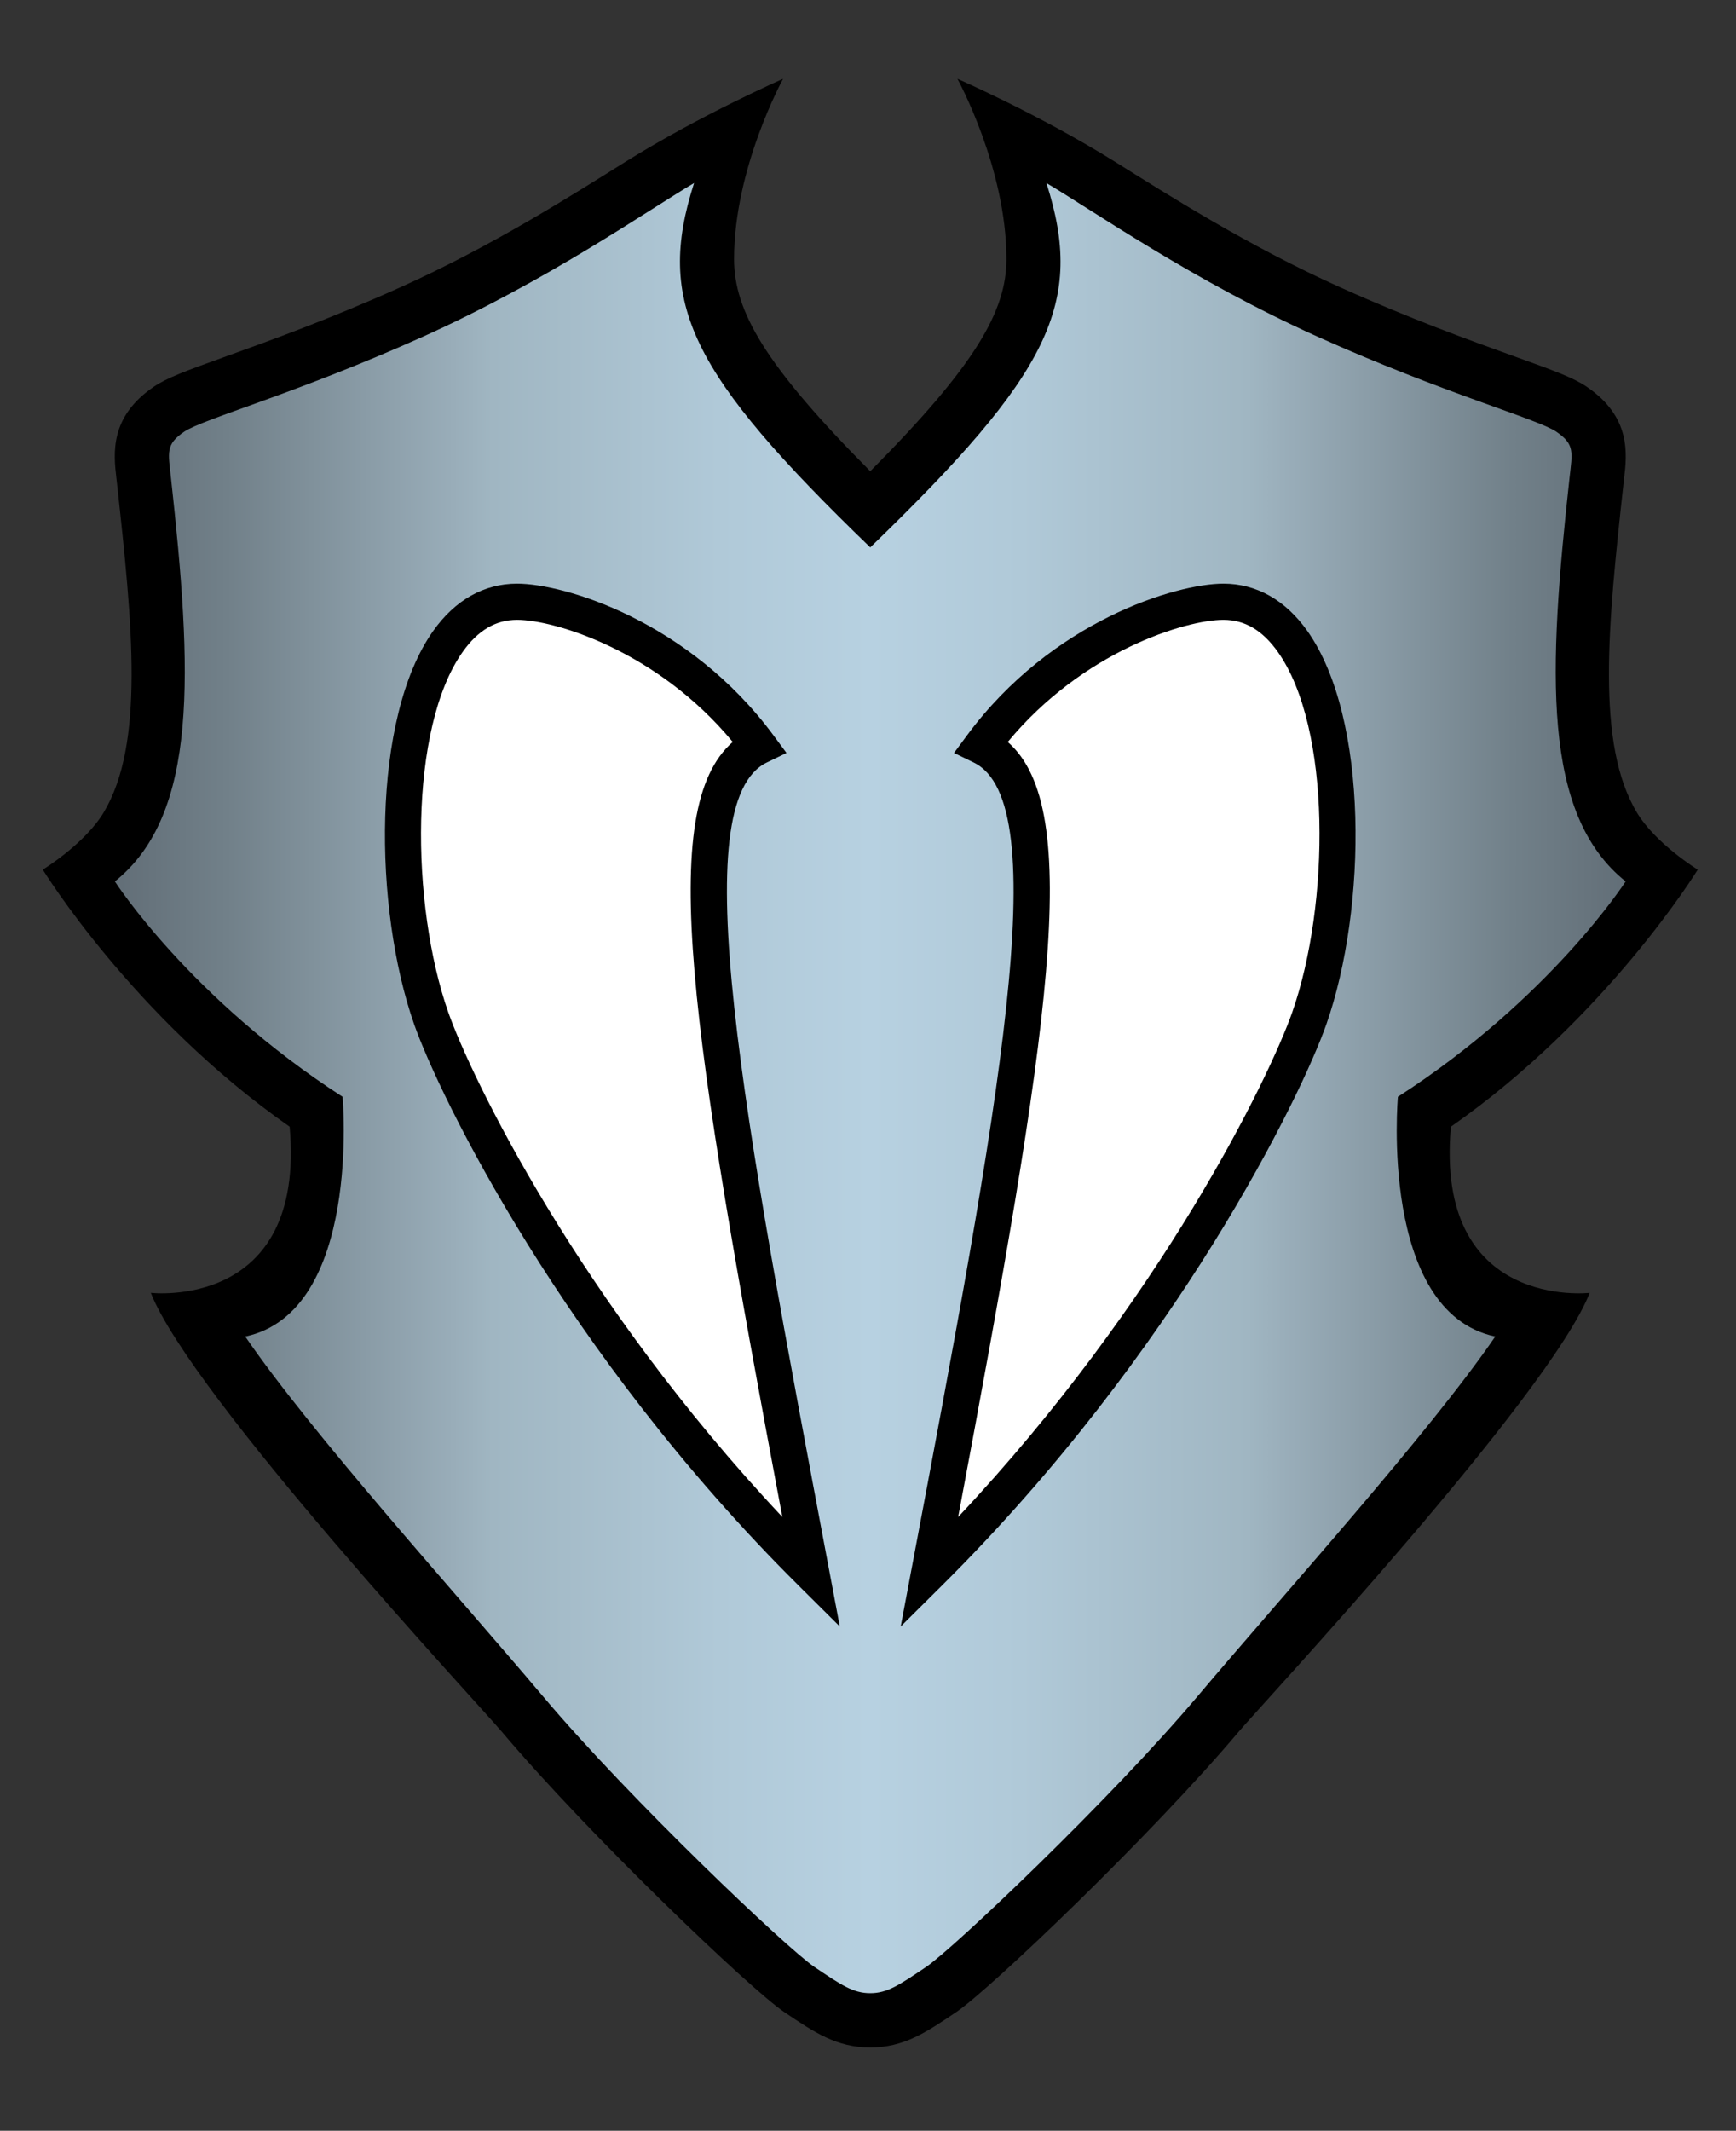
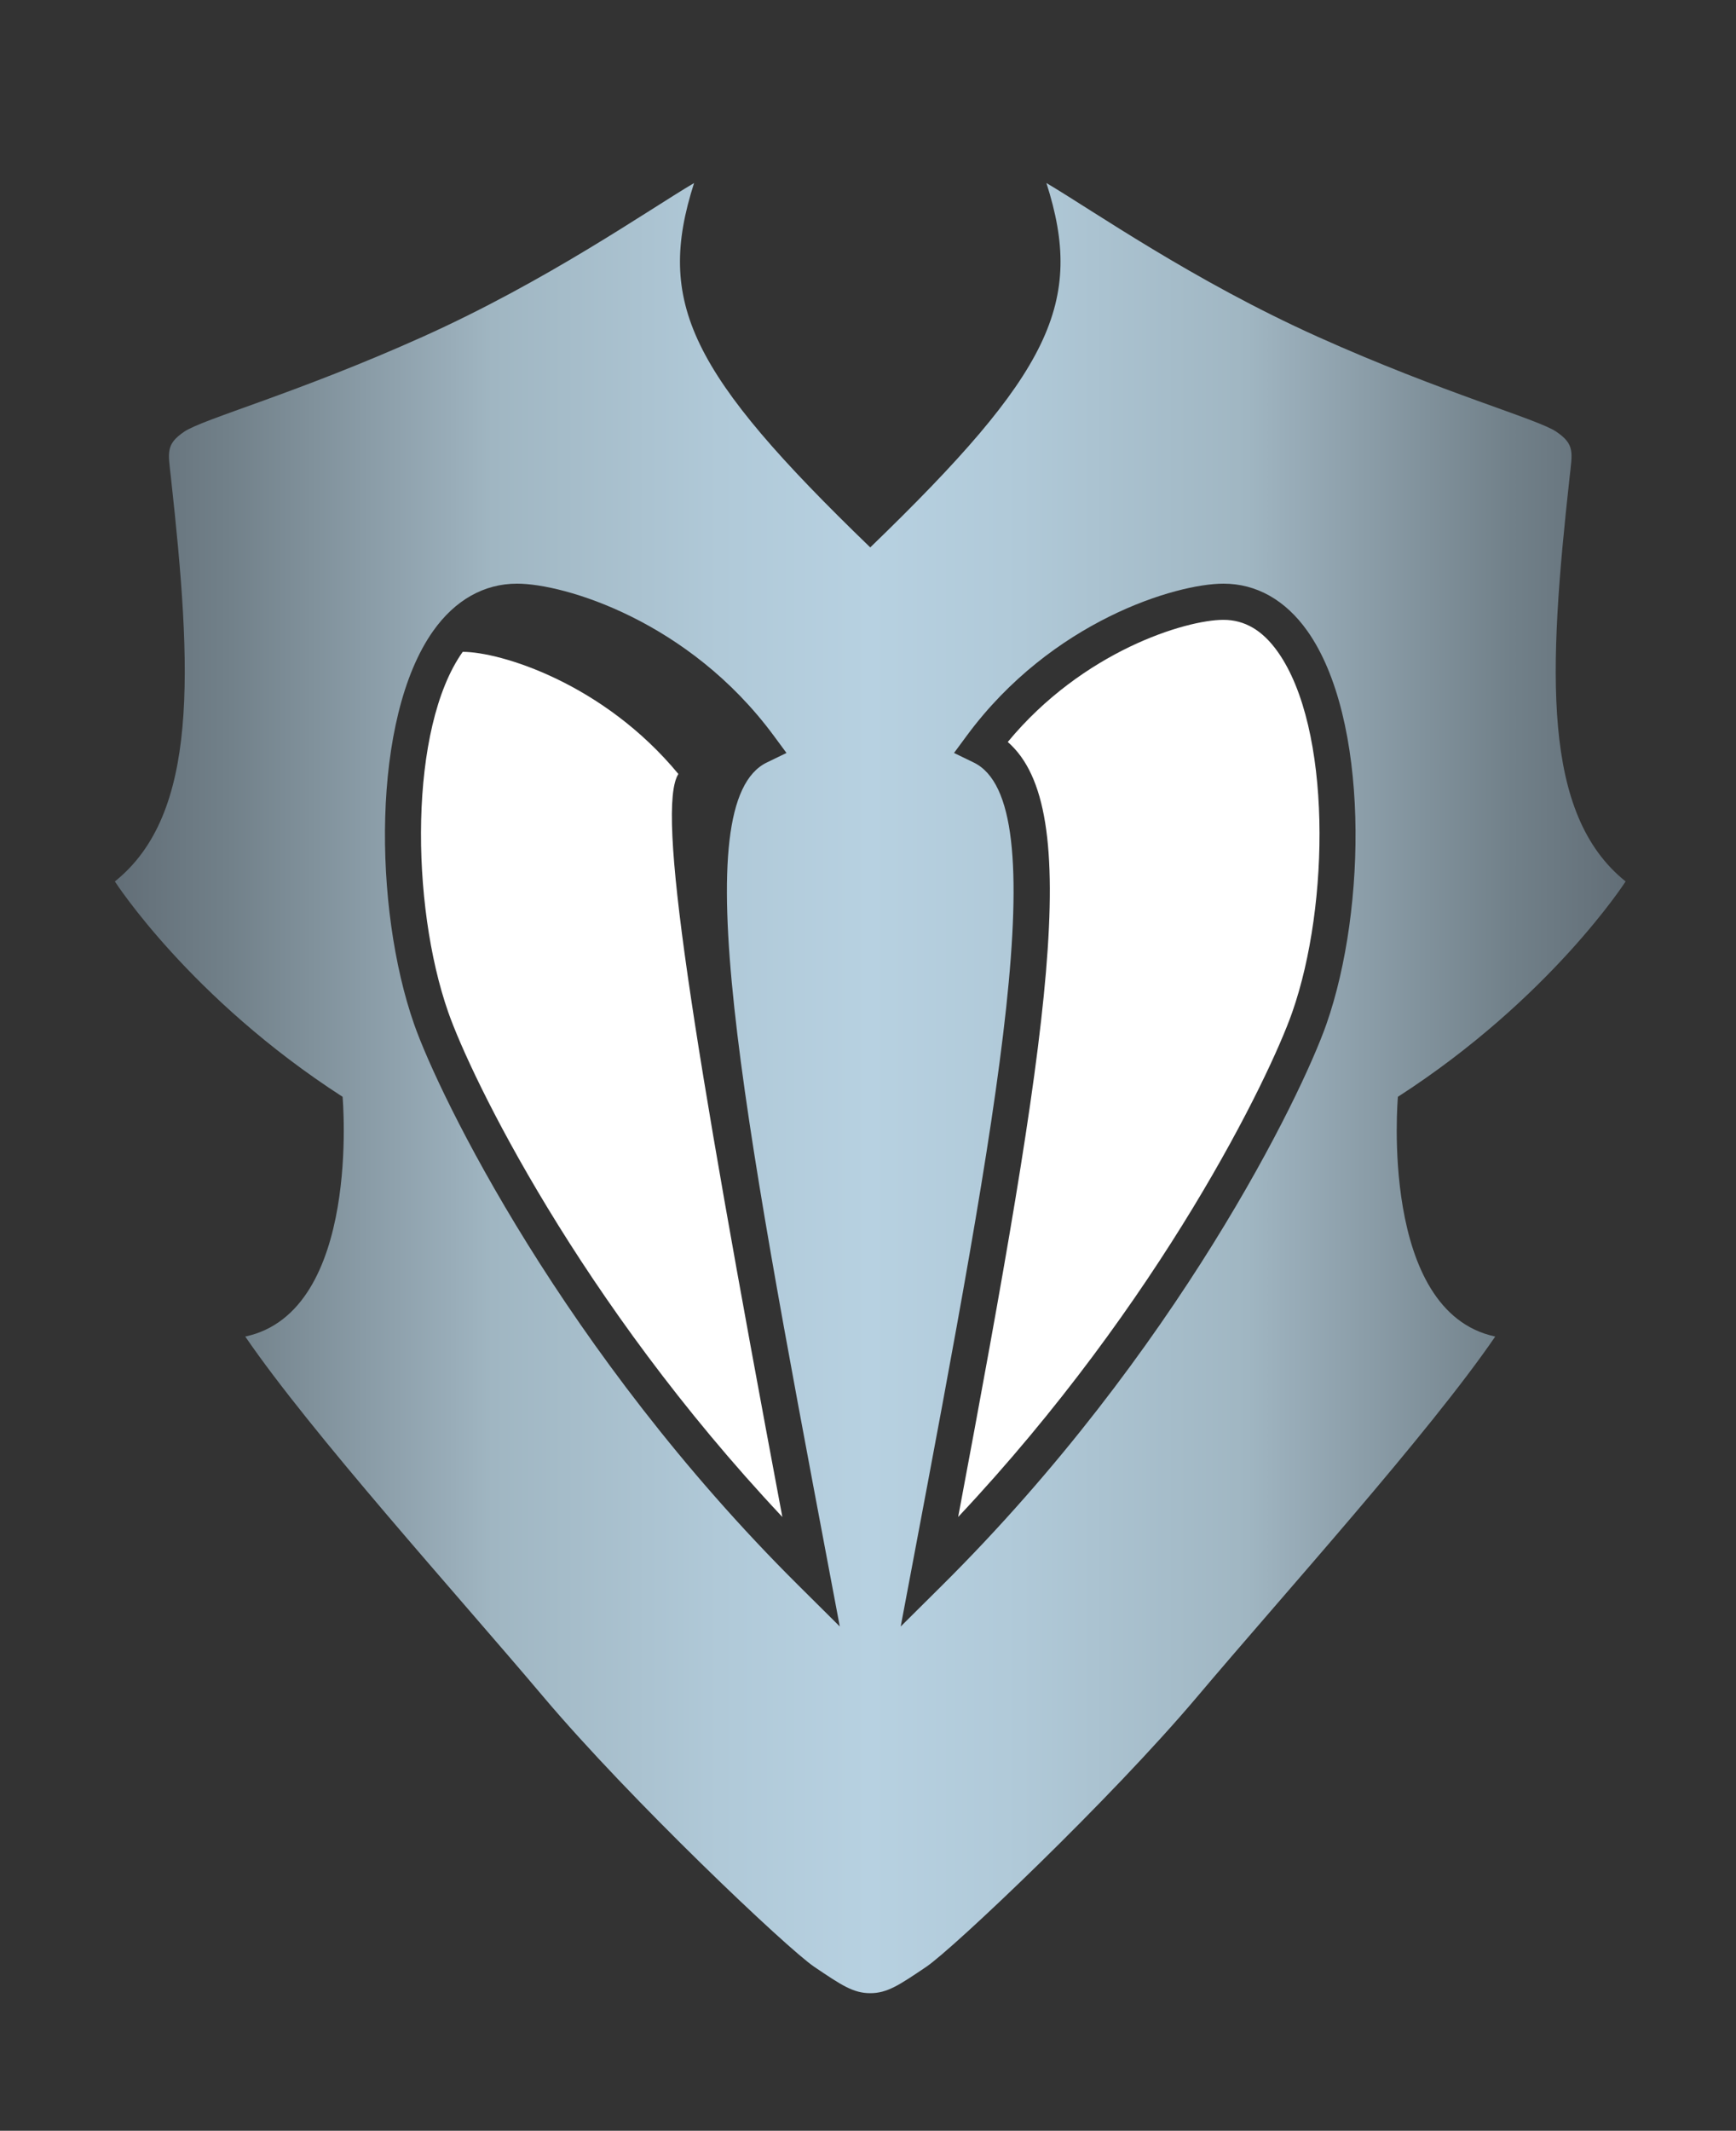
<svg xmlns="http://www.w3.org/2000/svg" version="1.1" id="Layer_1" x="0px" y="0px" width="375px" height="460px" viewBox="0 0 375 460" enable-background="new 0 0 375 460" xml:space="preserve">
  <rect x="0" y="0" width="375" height="460" fill="#333333" stroke="none" />
  <g>
-     <path d="M187.988,101.732c22.866-22.995,29.417-34.663,29.417-45.811c0-19.697-10.588-38.905-10.588-38.905   s17.581,7.652,34.018,17.894c11.424,7.12,28.555,18.085,48.707,27.137c15.174,6.818,28.035,11.446,37.421,14.827   c9.142,3.291,12.969,4.702,15.796,6.625c9.607,6.524,8.684,14.485,8.073,19.752l-0.141,1.221   c-3.347,30.443-5.986,56.124,2.888,70.925c4.067,6.784,13.155,12.345,13.155,12.345s-19.588,31.946-53.323,55.498   c-3.548,39.771,29.988,35.864,29.988,35.864c-8.79,22.305-71.011,89.047-75.849,94.773c-18.901,22.393-53.697,55.578-60.962,60.481   c-6.585,4.444-11.347,7.657-18.602,7.657c-7.251,0-12.013-3.213-18.602-7.657c-7.264-4.903-42.057-38.089-60.962-60.481   c-4.834-5.727-67.057-72.469-75.847-94.773c0,0,33.535,3.907,29.991-35.864c-33.735-23.552-53.323-55.498-53.323-55.498   s9.086-5.561,13.153-12.345c8.876-14.801,6.234-40.482,2.888-70.925l-0.139-1.221c-0.613-5.267-1.536-13.228,8.069-19.752   c2.829-1.923,6.654-3.334,15.795-6.625c9.39-3.381,22.25-8.009,37.425-14.827c20.153-9.052,37.284-20.017,48.707-27.137   c16.433-10.242,34.014-17.894,34.014-17.894S158.57,36.224,158.57,55.921C158.57,67.069,165.123,78.737,187.988,101.732z" />
-     <path fill="#FFFFFF" d="M168.997,327.49c-43.911-46.67-67.248-94.928-72.173-108.978c-8.126-23.178-8.516-61.37,3.127-77.788   c3.296-4.649,7.139-6.91,11.744-6.91c8.1,0,30.341,6.723,46.587,26.366C141.742,174.596,149.243,222.375,168.997,327.49z" />
+     <path fill="#FFFFFF" d="M168.997,327.49c-43.911-46.67-67.248-94.928-72.173-108.978c-8.126-23.178-8.516-61.37,3.127-77.788   c8.1,0,30.341,6.723,46.587,26.366C141.742,174.596,149.243,222.375,168.997,327.49z" />
    <linearGradient id="SVGID_1_" gradientUnits="userSpaceOnUse" x1="24.813" y1="234.902" x2="351.159" y2="234.902">
      <stop offset="0" style="stop-color:#626E77" />
      <stop offset="0.074" style="stop-color:#718089" />
      <stop offset="0.224" style="stop-color:#99ADB9" />
      <stop offset="0.25" style="stop-color:#A0B6C2" />
      <stop offset="0.4" style="stop-color:#B0C9D8" />
      <stop offset="0.5" style="stop-color:#B7D1E1" />
      <stop offset="0.6" style="stop-color:#B0C9D8" />
      <stop offset="0.75" style="stop-color:#A0B6C2" />
      <stop offset="0.776" style="stop-color:#99ADB9" />
      <stop offset="0.925" style="stop-color:#718089" />
      <stop offset="1" style="stop-color:#626E77" />
    </linearGradient>
    <path fill="url(#SVGID_1_)" d="M187.986,430.295c-3.678,0-6.234-1.732-12.099-5.688c-5.864-3.957-39.855-36.196-58.51-58.291   c-18.655-22.095-50.02-56.784-64.399-77.776c25.177-5.364,21.026-51.759,21.026-51.759c-32.965-21.244-49.191-46.49-49.191-46.49   c18.18-14.556,16.715-45.323,12.121-87.101c-0.608-5.542-1.198-7.236,2.866-9.997c4.063-2.76,24.42-8.317,51.438-20.454   s48.628-27.276,58.695-33.228c-8.291,25.853-0.965,40.992,38.053,78.665c39.018-37.673,46.343-52.812,38.052-78.665   c10.065,5.952,31.676,21.091,58.696,33.228c27.02,12.137,47.375,17.694,51.438,20.454c4.063,2.761,3.472,4.455,2.865,9.997   c-4.594,41.778-6.059,72.545,12.121,87.101c0,0-16.227,25.246-49.191,46.49c0,0-4.151,46.395,21.026,51.759   c-14.38,20.992-45.746,55.682-64.399,77.776s-52.647,54.334-58.508,58.291C194.219,428.563,191.662,430.295,187.986,430.295z    M181.407,351.134l-2.333-12.357c-18.815-99.688-31.248-165.547-13.422-174.171l4.241-2.053l-2.8-3.789   c-18.308-24.754-45.229-32.762-55.397-32.762c-7.12,0-13.384,3.529-18.119,10.204c-13.363,18.846-12.9,59.865-4.126,84.894   c5.406,15.417,32.265,70.775,83.034,121.175L181.407,351.134z M194.565,351.134l8.925-8.859   c50.767-50.4,77.627-105.758,83.033-121.175c8.771-25.029,9.237-66.048-4.124-84.894c-4.739-6.675-11.004-10.204-18.123-10.204   c-10.164,0-37.086,8.008-55.396,32.762l-2.801,3.789l4.239,2.053c17.825,8.625,5.395,74.483-13.423,174.171L194.565,351.134z" />
    <path fill="#FFFFFF" d="M206.977,327.49c19.753-105.115,27.254-152.895,10.714-167.309c16.246-19.644,38.489-26.366,46.586-26.366   c4.608,0,8.447,2.261,11.743,6.91c11.645,16.417,11.256,54.609,3.129,77.788C274.223,232.563,250.884,280.82,206.977,327.49z" />
  </g>
</svg>